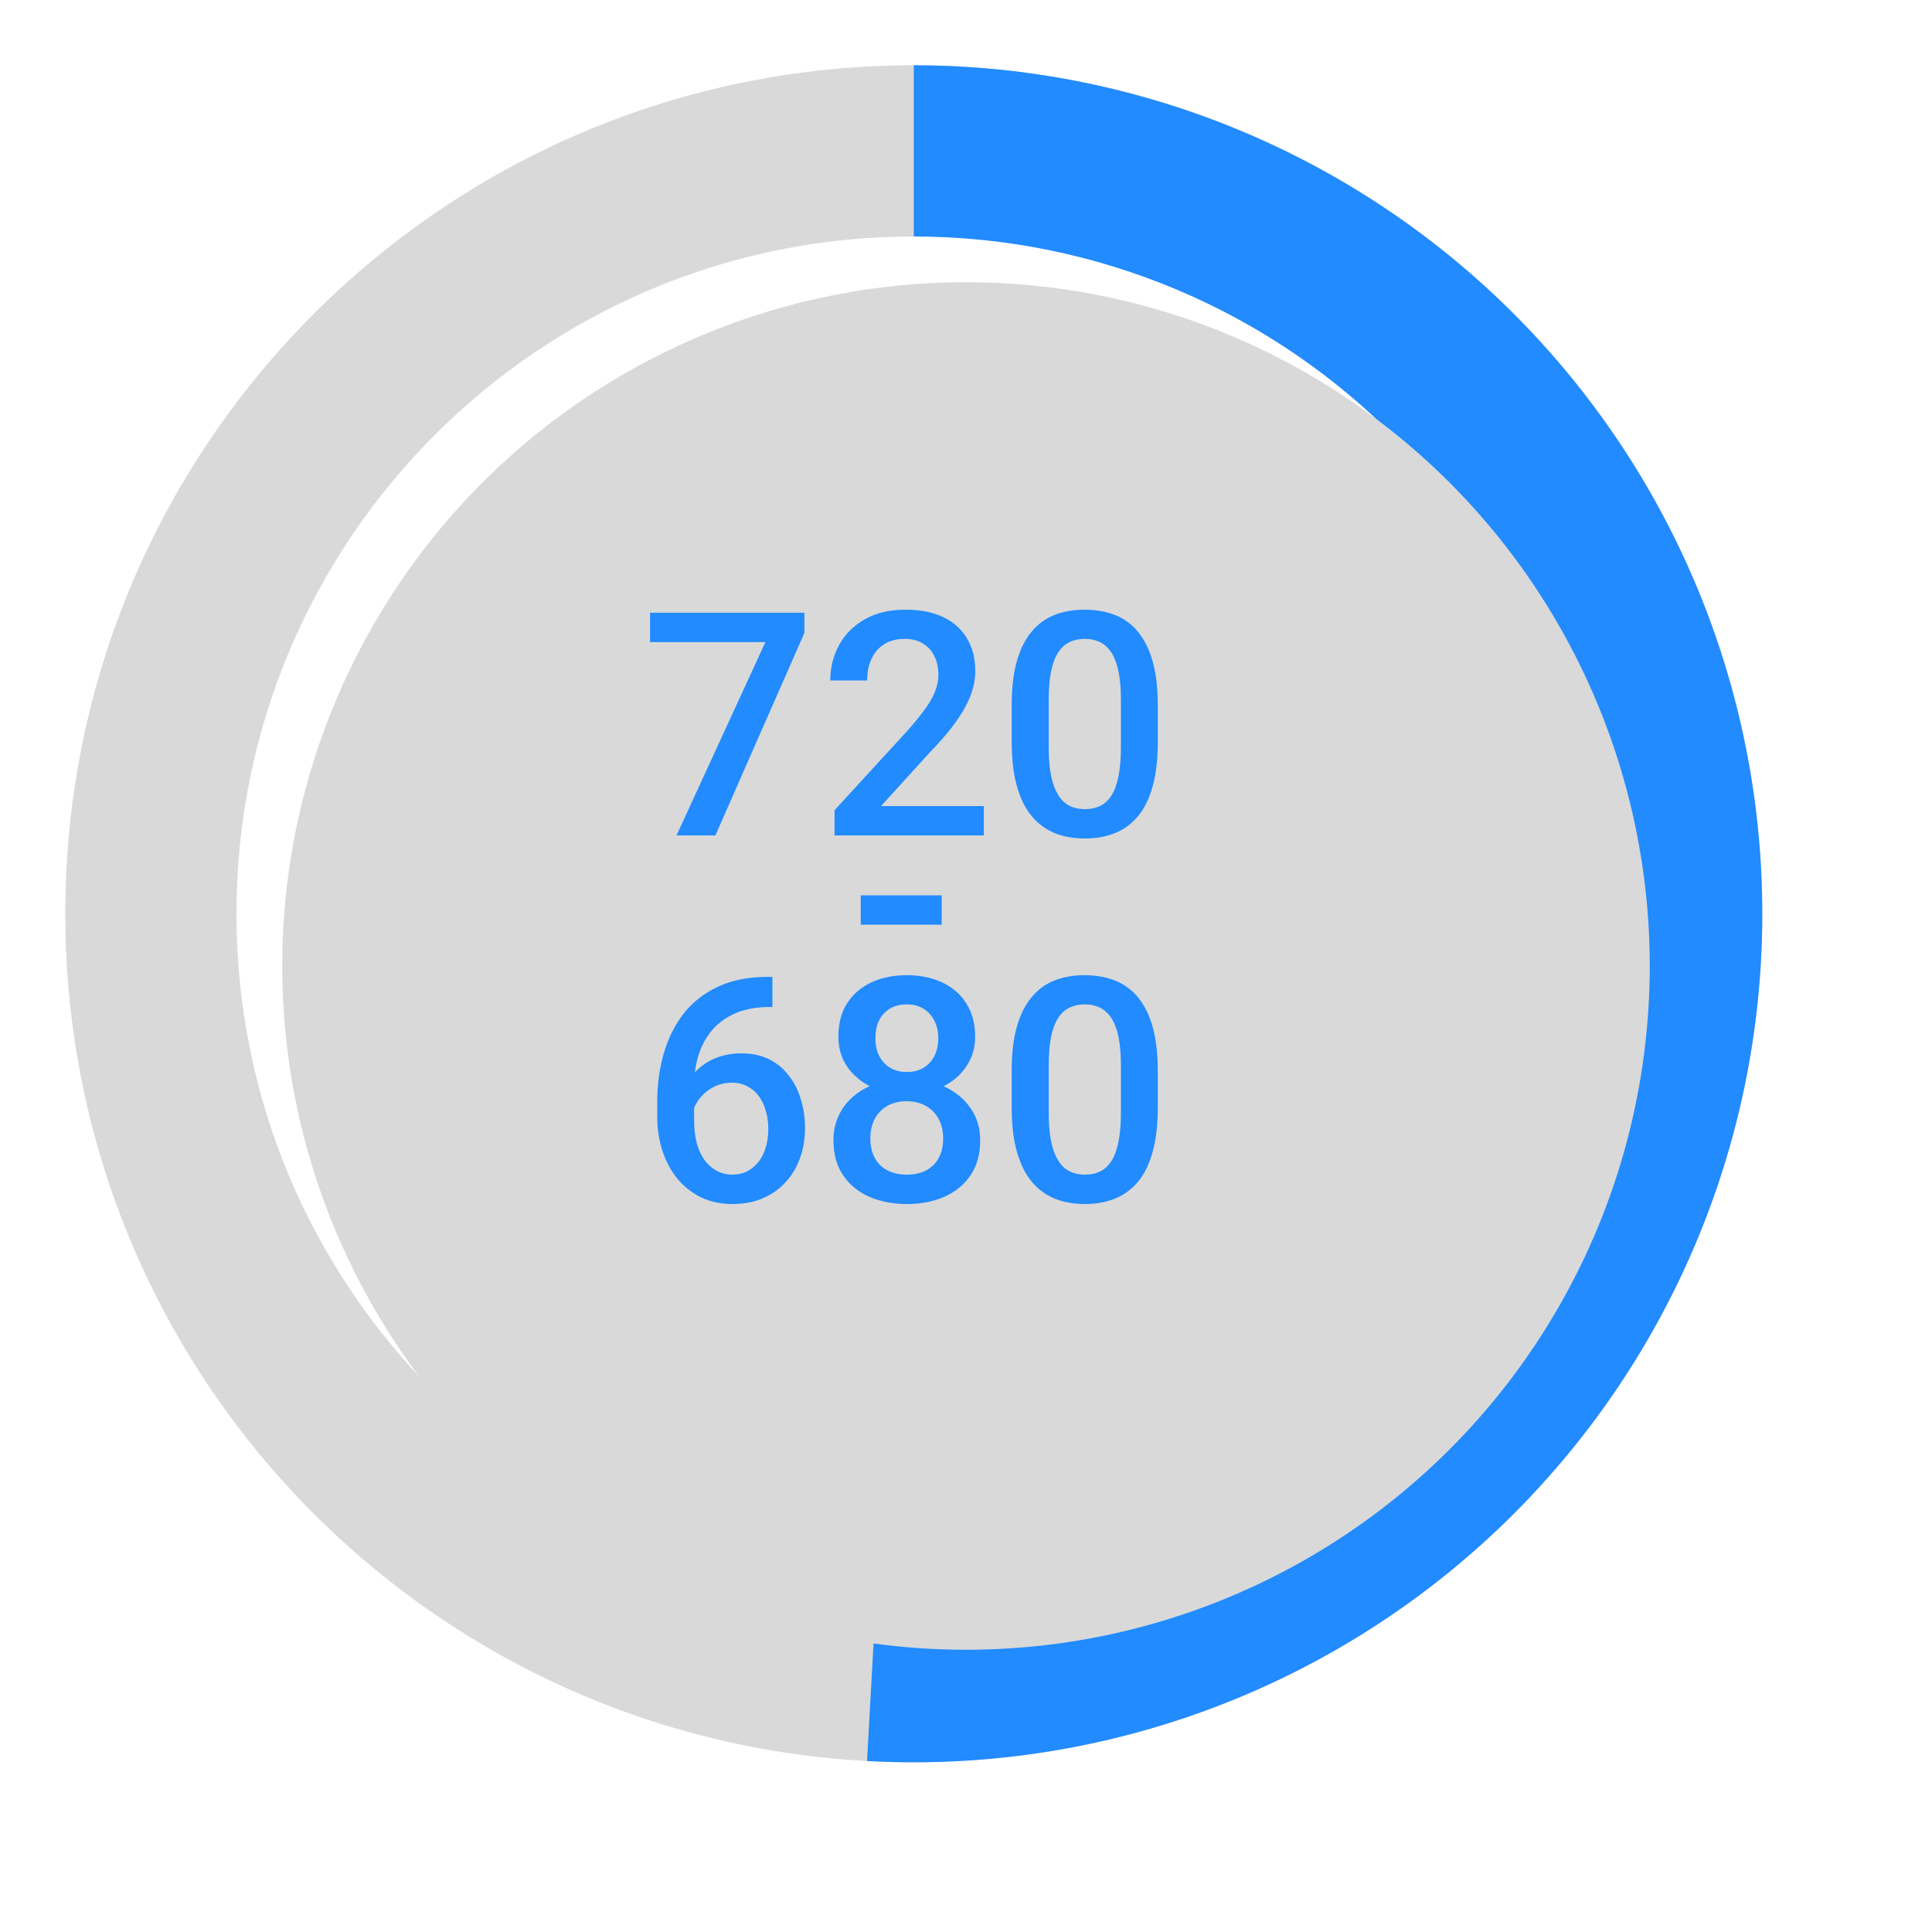
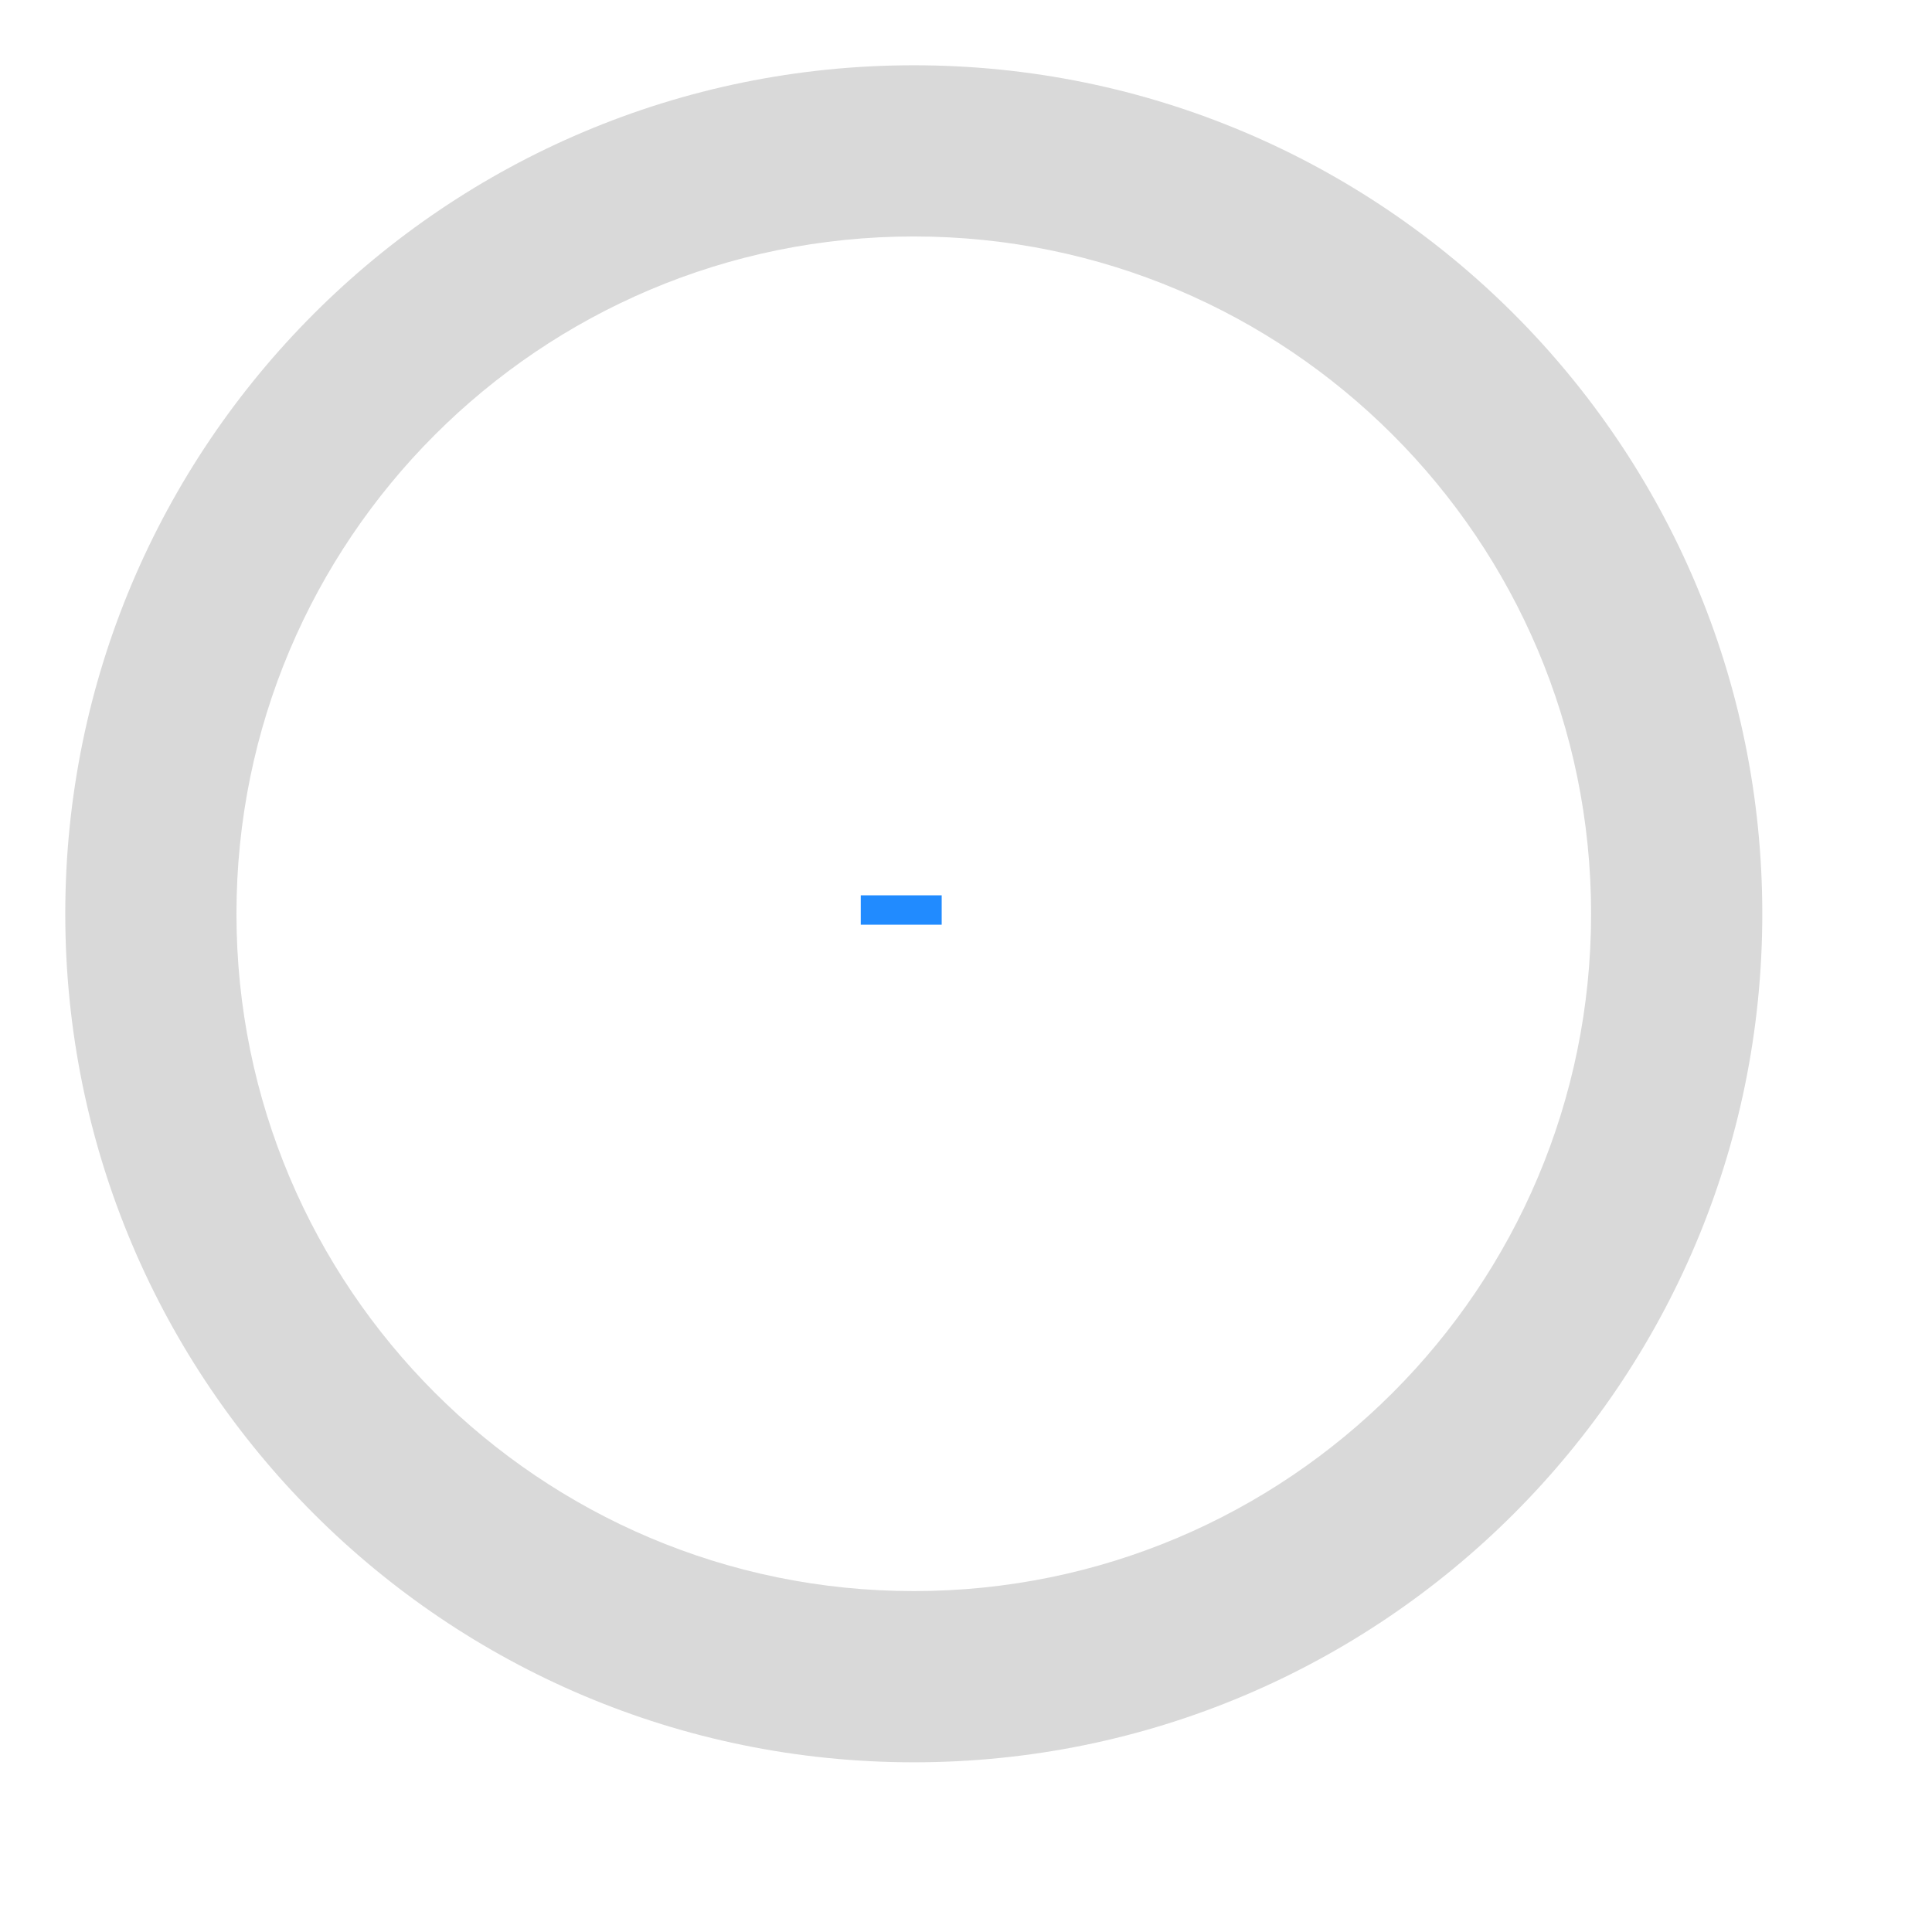
<svg xmlns="http://www.w3.org/2000/svg" width="148" height="148" viewBox="0 0 148 148" fill="none">
  <path d="M70 5C105.899 5 135 34.102 135 70C135 105.899 105.899 135 70 135C34.102 135 5 105.899 5 70C5 34.102 34.102 5 70 5ZM70 121.885C98.656 121.885 121.885 98.656 121.885 70C121.885 41.344 98.656 18.114 70 18.114C41.344 18.114 18.114 41.344 18.114 70C18.114 98.656 41.344 121.885 70 121.885Z" fill="#D9D9D9" />
-   <path d="M70 5C78.687 5 87.285 6.741 95.287 10.121C103.29 13.5 110.534 18.449 116.591 24.676C122.648 30.902 127.396 38.279 130.553 46.372C133.711 54.464 135.215 63.108 134.975 71.791C134.736 80.474 132.759 89.022 129.16 96.928C125.561 104.834 120.414 111.939 114.024 117.822C107.633 123.705 100.127 128.248 91.951 131.181C83.775 134.115 75.093 135.38 66.42 134.901L67.142 121.807C74.066 122.189 80.995 121.179 87.522 118.837C94.049 116.496 100.04 112.87 105.141 108.173C110.243 103.477 114.351 97.806 117.224 91.495C120.096 85.184 121.675 78.361 121.866 71.43C122.057 64.498 120.857 57.599 118.336 51.139C115.815 44.679 112.026 38.791 107.191 33.82C102.355 28.85 96.573 24.9 90.186 22.202C83.798 19.504 76.934 18.114 70 18.114V5Z" fill="#218BFF" />
  <g filter="url(#filter0_d_490_1899)">
-     <circle cx="70" cy="70" r="52.379" transform="rotate(-90 70 70)" fill="#D9D9D9" />
-   </g>
-   <path d="M61.621 46.938V48.484L54.801 64H51.824L58.633 49.188H49.797V46.938H61.621ZM75.367 61.75V64H63.93V62.066L69.484 56.008C70.094 55.32 70.574 54.727 70.926 54.227C71.277 53.727 71.523 53.277 71.664 52.879C71.812 52.473 71.887 52.078 71.887 51.695C71.887 51.156 71.785 50.684 71.582 50.277C71.387 49.863 71.098 49.539 70.715 49.305C70.332 49.062 69.867 48.941 69.32 48.941C68.688 48.941 68.156 49.078 67.727 49.352C67.297 49.625 66.973 50.004 66.754 50.488C66.535 50.965 66.426 51.512 66.426 52.129H63.602C63.602 51.137 63.828 50.23 64.281 49.41C64.734 48.582 65.391 47.926 66.25 47.441C67.109 46.949 68.144 46.703 69.356 46.703C70.496 46.703 71.465 46.895 72.262 47.277C73.059 47.66 73.664 48.203 74.078 48.906C74.5 49.609 74.711 50.441 74.711 51.402C74.711 51.934 74.625 52.461 74.453 52.984C74.281 53.508 74.035 54.031 73.715 54.555C73.402 55.07 73.031 55.59 72.602 56.113C72.172 56.629 71.699 57.152 71.184 57.684L67.492 61.75H75.367ZM88.691 54.039V56.828C88.691 58.164 88.559 59.305 88.293 60.25C88.035 61.188 87.66 61.949 87.168 62.535C86.676 63.121 86.086 63.551 85.398 63.824C84.719 64.098 83.957 64.234 83.113 64.234C82.441 64.234 81.816 64.148 81.238 63.977C80.668 63.805 80.152 63.535 79.691 63.168C79.231 62.801 78.836 62.328 78.508 61.75C78.188 61.164 77.938 60.465 77.758 59.652C77.586 58.84 77.5 57.898 77.5 56.828V54.039C77.5 52.695 77.633 51.562 77.898 50.641C78.164 49.711 78.543 48.957 79.035 48.379C79.527 47.793 80.113 47.367 80.793 47.102C81.481 46.836 82.246 46.703 83.09 46.703C83.769 46.703 84.394 46.789 84.965 46.961C85.543 47.125 86.059 47.387 86.512 47.746C86.973 48.105 87.363 48.574 87.684 49.152C88.012 49.723 88.262 50.414 88.434 51.227C88.606 52.031 88.691 52.969 88.691 54.039ZM85.867 57.227V53.617C85.867 52.938 85.828 52.34 85.75 51.824C85.672 51.301 85.555 50.859 85.398 50.5C85.25 50.133 85.062 49.836 84.836 49.609C84.609 49.375 84.352 49.207 84.062 49.105C83.773 48.996 83.449 48.941 83.09 48.941C82.652 48.941 82.262 49.027 81.918 49.199C81.574 49.363 81.285 49.629 81.051 49.996C80.816 50.363 80.637 50.848 80.512 51.449C80.394 52.043 80.336 52.766 80.336 53.617V57.227C80.336 57.914 80.375 58.52 80.453 59.043C80.531 59.566 80.648 60.016 80.805 60.391C80.961 60.758 81.148 61.062 81.367 61.305C81.594 61.539 81.852 61.711 82.141 61.82C82.438 61.93 82.762 61.984 83.113 61.984C83.559 61.984 83.953 61.898 84.297 61.727C84.641 61.555 84.93 61.281 85.164 60.906C85.398 60.523 85.574 60.027 85.691 59.418C85.809 58.809 85.867 58.078 85.867 57.227ZM58.82 74.832H59.172V77.141H58.973C57.965 77.141 57.094 77.297 56.359 77.609C55.633 77.922 55.035 78.352 54.566 78.898C54.098 79.445 53.746 80.086 53.512 80.82C53.285 81.547 53.172 82.32 53.172 83.141V85.824C53.172 86.504 53.246 87.106 53.395 87.629C53.543 88.144 53.75 88.578 54.016 88.93C54.289 89.273 54.602 89.535 54.953 89.715C55.305 89.894 55.684 89.984 56.09 89.984C56.512 89.984 56.895 89.898 57.238 89.727C57.582 89.547 57.875 89.301 58.117 88.988C58.359 88.676 58.543 88.305 58.668 87.875C58.793 87.445 58.855 86.977 58.855 86.469C58.855 85.984 58.793 85.531 58.668 85.109C58.551 84.68 58.375 84.305 58.141 83.984C57.906 83.656 57.613 83.402 57.262 83.223C56.918 83.035 56.52 82.941 56.066 82.941C55.504 82.941 54.992 83.074 54.531 83.34C54.078 83.606 53.711 83.953 53.43 84.383C53.156 84.805 53.008 85.254 52.984 85.731L51.906 85.379C51.969 84.652 52.129 84 52.387 83.422C52.652 82.844 53 82.352 53.43 81.945C53.859 81.539 54.355 81.231 54.918 81.019C55.488 80.801 56.113 80.691 56.793 80.691C57.621 80.691 58.34 80.848 58.949 81.16C59.559 81.473 60.062 81.898 60.461 82.438C60.867 82.969 61.168 83.578 61.363 84.266C61.566 84.945 61.668 85.656 61.668 86.398C61.668 87.219 61.543 87.984 61.293 88.695C61.043 89.398 60.676 90.016 60.191 90.547C59.715 91.078 59.133 91.492 58.445 91.789C57.766 92.086 56.992 92.234 56.125 92.234C55.211 92.234 54.395 92.059 53.676 91.707C52.965 91.356 52.359 90.871 51.859 90.254C51.367 89.637 50.992 88.926 50.734 88.121C50.477 87.316 50.348 86.465 50.348 85.566V84.394C50.348 83.098 50.512 81.875 50.84 80.727C51.168 79.57 51.672 78.551 52.352 77.668C53.039 76.785 53.918 76.094 54.988 75.594C56.059 75.086 57.336 74.832 58.82 74.832ZM75.086 87.348C75.086 88.41 74.84 89.305 74.348 90.031C73.856 90.758 73.184 91.309 72.332 91.684C71.488 92.051 70.535 92.234 69.473 92.234C68.41 92.234 67.453 92.051 66.602 91.684C65.75 91.309 65.078 90.758 64.586 90.031C64.094 89.305 63.848 88.41 63.848 87.348C63.848 86.644 63.984 86.008 64.258 85.438C64.531 84.859 64.918 84.363 65.418 83.949C65.926 83.527 66.519 83.203 67.199 82.977C67.887 82.75 68.637 82.637 69.449 82.637C70.527 82.637 71.492 82.836 72.344 83.234C73.195 83.633 73.863 84.184 74.348 84.887C74.84 85.59 75.086 86.41 75.086 87.348ZM72.25 87.207C72.25 86.637 72.133 86.137 71.898 85.707C71.664 85.277 71.336 84.945 70.914 84.711C70.492 84.477 70.004 84.359 69.449 84.359C68.887 84.359 68.398 84.477 67.984 84.711C67.57 84.945 67.246 85.277 67.012 85.707C66.785 86.137 66.672 86.637 66.672 87.207C66.672 87.785 66.785 88.285 67.012 88.707C67.238 89.121 67.562 89.438 67.984 89.656C68.406 89.875 68.902 89.984 69.473 89.984C70.043 89.984 70.535 89.875 70.949 89.656C71.363 89.438 71.684 89.121 71.91 88.707C72.137 88.285 72.25 87.785 72.25 87.207ZM74.699 79.426C74.699 80.277 74.473 81.035 74.019 81.699C73.574 82.363 72.957 82.887 72.168 83.269C71.379 83.644 70.481 83.832 69.473 83.832C68.457 83.832 67.551 83.644 66.754 83.269C65.965 82.887 65.344 82.363 64.891 81.699C64.445 81.035 64.223 80.277 64.223 79.426C64.223 78.41 64.445 77.555 64.891 76.859C65.344 76.156 65.965 75.621 66.754 75.254C67.543 74.887 68.445 74.703 69.461 74.703C70.477 74.703 71.379 74.887 72.168 75.254C72.957 75.621 73.574 76.156 74.019 76.859C74.473 77.555 74.699 78.41 74.699 79.426ZM71.875 79.519C71.875 79.012 71.773 78.566 71.57 78.184C71.375 77.793 71.098 77.488 70.738 77.269C70.379 77.051 69.953 76.941 69.461 76.941C68.969 76.941 68.543 77.047 68.184 77.258C67.824 77.469 67.547 77.766 67.352 78.148C67.156 78.531 67.059 78.988 67.059 79.519C67.059 80.043 67.156 80.5 67.352 80.891C67.547 81.273 67.824 81.574 68.184 81.793C68.551 82.012 68.981 82.121 69.473 82.121C69.965 82.121 70.391 82.012 70.75 81.793C71.109 81.574 71.387 81.273 71.582 80.891C71.777 80.5 71.875 80.043 71.875 79.519ZM88.691 82.039V84.828C88.691 86.164 88.559 87.305 88.293 88.25C88.035 89.188 87.66 89.949 87.168 90.535C86.676 91.121 86.086 91.551 85.398 91.824C84.719 92.098 83.957 92.234 83.113 92.234C82.441 92.234 81.816 92.148 81.238 91.977C80.668 91.805 80.152 91.535 79.691 91.168C79.231 90.801 78.836 90.328 78.508 89.75C78.188 89.164 77.938 88.465 77.758 87.652C77.586 86.84 77.5 85.898 77.5 84.828V82.039C77.5 80.695 77.633 79.562 77.898 78.641C78.164 77.711 78.543 76.957 79.035 76.379C79.527 75.793 80.113 75.367 80.793 75.102C81.481 74.836 82.246 74.703 83.09 74.703C83.769 74.703 84.394 74.789 84.965 74.961C85.543 75.125 86.059 75.387 86.512 75.746C86.973 76.106 87.363 76.574 87.684 77.152C88.012 77.723 88.262 78.414 88.434 79.227C88.606 80.031 88.691 80.969 88.691 82.039ZM85.867 85.227V81.617C85.867 80.938 85.828 80.34 85.75 79.824C85.672 79.301 85.555 78.859 85.398 78.5C85.25 78.133 85.062 77.836 84.836 77.609C84.609 77.375 84.352 77.207 84.062 77.106C83.773 76.996 83.449 76.941 83.09 76.941C82.652 76.941 82.262 77.027 81.918 77.199C81.574 77.363 81.285 77.629 81.051 77.996C80.816 78.363 80.637 78.848 80.512 79.449C80.394 80.043 80.336 80.766 80.336 81.617V85.227C80.336 85.914 80.375 86.519 80.453 87.043C80.531 87.566 80.648 88.016 80.805 88.391C80.961 88.758 81.148 89.062 81.367 89.305C81.594 89.539 81.852 89.711 82.141 89.82C82.438 89.93 82.762 89.984 83.113 89.984C83.559 89.984 83.953 89.898 84.297 89.727C84.641 89.555 84.93 89.281 85.164 88.906C85.398 88.523 85.574 88.027 85.691 87.418C85.809 86.809 85.867 86.078 85.867 85.227Z" fill="#218BFF" />
+     </g>
  <path d="M72.137 68.586V70.836H65.938V68.586H72.137Z" fill="#218BFF" />
  <defs>
    <filter id="filter0_d_490_1899" x="0.421" y="0.421" width="147.157" height="147.157" filterUnits="userSpaceOnUse" color-interpolation-filters="sRGB">
      <feFlood flood-opacity="0" result="BackgroundImageFix" />
      <feColorMatrix in="SourceAlpha" type="matrix" values="0 0 0 0 0 0 0 0 0 0 0 0 0 0 0 0 0 0 127 0" result="hardAlpha" />
      <feMorphology radius="4" operator="erode" in="SourceAlpha" result="effect1_dropShadow_490_1899" />
      <feOffset dx="4" dy="4" />
      <feGaussianBlur stdDeviation="12.6" />
      <feComposite in2="hardAlpha" operator="out" />
      <feColorMatrix type="matrix" values="0 0 0 0 0 0 0 0 0 0 0 0 0 0 0 0 0 0 0.25 0" />
      <feBlend mode="normal" in2="BackgroundImageFix" result="effect1_dropShadow_490_1899" />
      <feBlend mode="normal" in="SourceGraphic" in2="effect1_dropShadow_490_1899" result="shape" />
    </filter>
  </defs>
</svg>